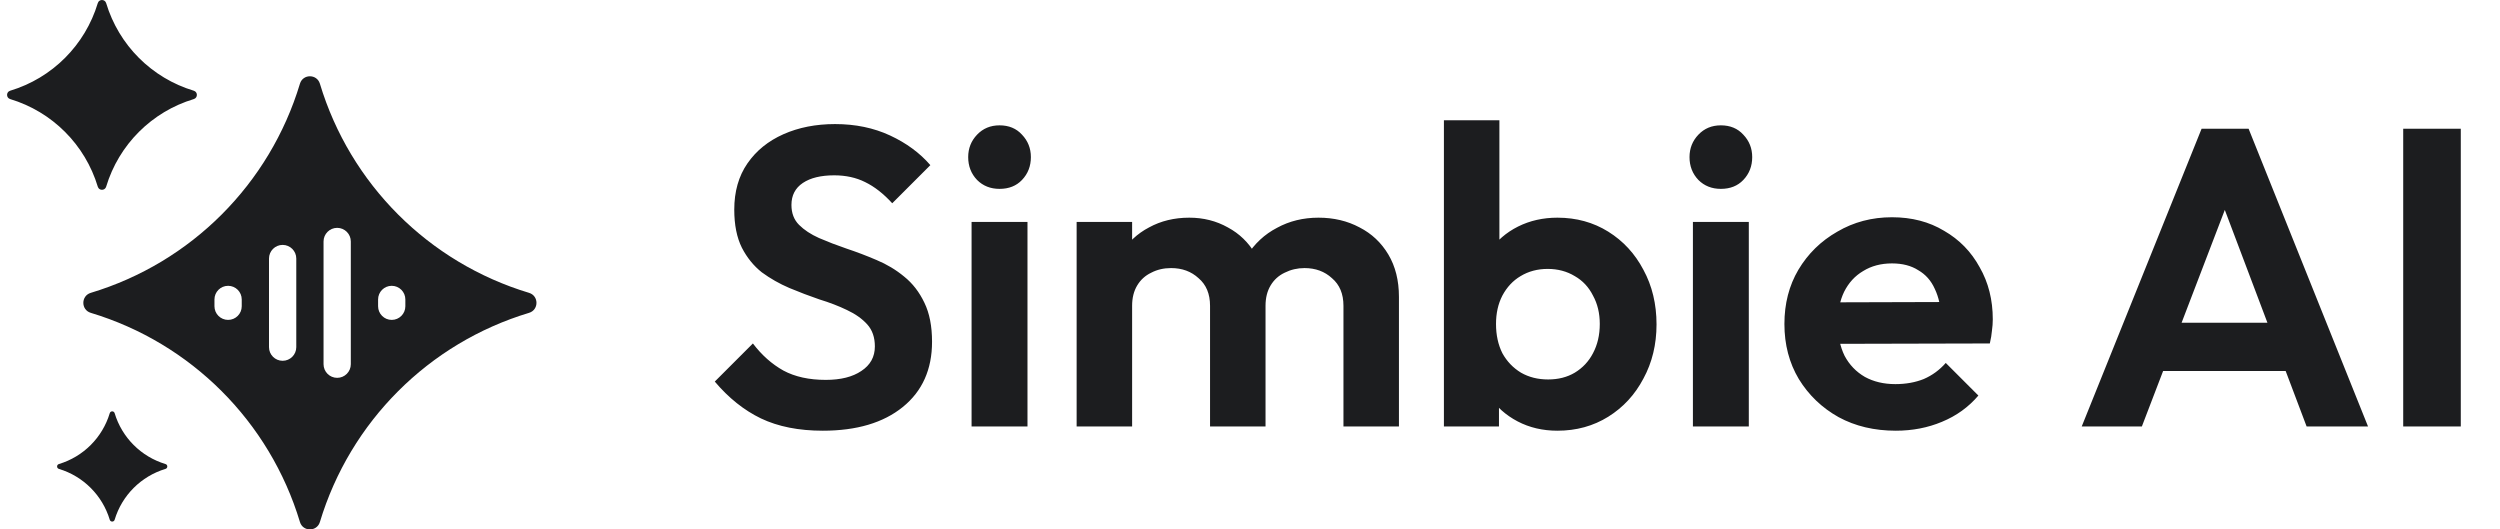
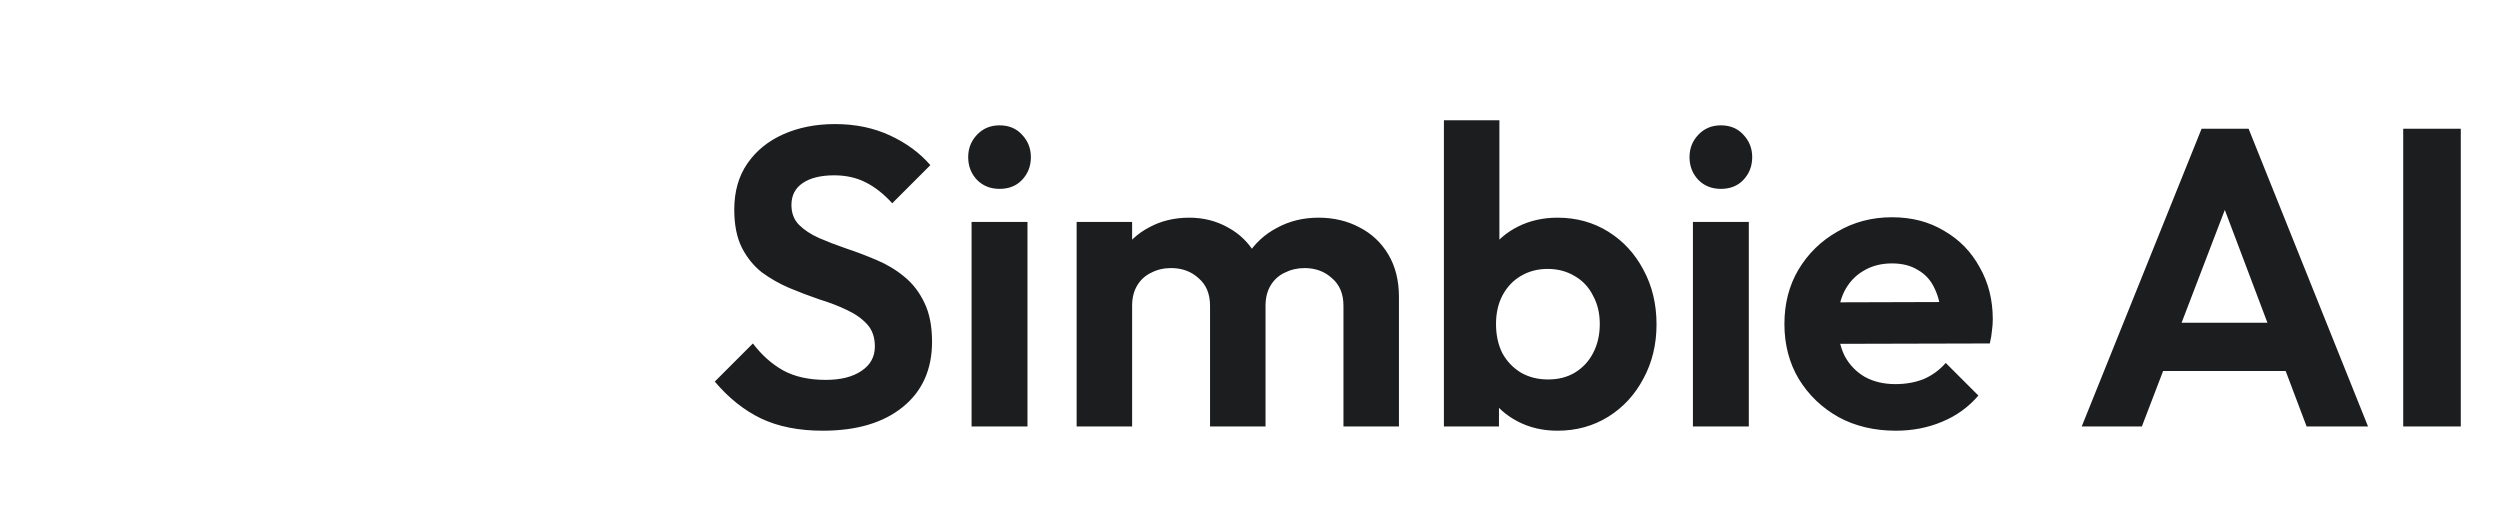
<svg xmlns="http://www.w3.org/2000/svg" width="170" height="36" viewBox="0 0 170 36" fill="none">
-   <path fill-rule="evenodd" clip-rule="evenodd" d="M6.65 0.211C6.734 -0.07 7.134 -0.07 7.218 0.211C8.08 3.071 10.317 5.307 13.177 6.169C13.458 6.253 13.458 6.653 13.177 6.737C10.317 7.599 8.08 9.836 7.218 12.696C7.134 12.977 6.734 12.977 6.65 12.696C5.788 9.836 3.551 7.599 0.692 6.737C0.41 6.653 0.41 6.253 0.692 6.169C3.551 5.307 5.788 3.07 6.65 0.211ZM7.464 28.095C7.514 27.931 7.745 27.931 7.795 28.095C8.294 29.756 9.594 31.055 11.254 31.555C11.418 31.604 11.418 31.836 11.254 31.885C9.594 32.385 8.294 33.684 7.795 35.345C7.745 35.508 7.514 35.508 7.464 35.345C6.964 33.684 5.665 32.385 4.005 31.885C3.841 31.836 3.841 31.604 4.005 31.555C5.665 31.055 6.965 29.756 7.464 28.095ZM21.753 5.692C21.55 5.019 20.597 5.019 20.396 5.692C18.337 12.517 12.997 17.857 6.172 19.914C5.499 20.117 5.499 21.07 6.172 21.273C12.997 23.331 18.337 28.671 20.396 35.496C20.597 36.168 21.55 36.168 21.753 35.496C23.811 28.671 29.151 23.331 35.976 21.273C36.648 21.07 36.648 20.117 35.976 19.914C29.151 17.857 23.811 12.517 21.753 5.692ZM16.438 20.362C16.438 19.851 16.022 19.435 15.511 19.435C14.999 19.435 14.583 19.851 14.583 20.362V20.826C14.583 21.337 14.999 21.753 15.511 21.753C16.022 21.753 16.438 21.337 16.438 20.826V20.362ZM19.219 16.653C19.731 16.653 20.147 17.069 20.147 17.58V23.607C20.147 24.119 19.731 24.534 19.219 24.534C18.708 24.534 18.292 24.119 18.292 23.607V17.58C18.292 17.069 18.708 16.653 19.219 16.653ZM23.855 16.421C23.855 15.91 23.44 15.494 22.928 15.494C22.417 15.494 22.001 15.91 22.001 16.421V24.766C22.001 25.278 22.417 25.693 22.928 25.693C23.44 25.693 23.855 25.278 23.855 24.766V16.421ZM26.637 19.435C27.148 19.435 27.564 19.851 27.564 20.362V20.826C27.564 21.337 27.148 21.753 26.637 21.753C26.126 21.753 25.71 21.337 25.71 20.826V20.362C25.71 19.851 26.126 19.435 26.637 19.435Z" fill="#1C1D1F" />
  <path d="M55.949 29.288C54.317 29.288 52.915 29.01 51.744 28.453C50.592 27.896 49.546 27.061 48.605 25.947L51.197 23.355C51.792 24.142 52.483 24.757 53.271 25.198C54.058 25.621 55.018 25.832 56.151 25.832C57.168 25.832 57.975 25.63 58.57 25.227C59.184 24.824 59.491 24.267 59.491 23.557C59.491 22.942 59.319 22.443 58.973 22.059C58.627 21.675 58.167 21.349 57.591 21.08C57.034 20.811 56.41 20.571 55.719 20.36C55.047 20.13 54.365 19.87 53.674 19.582C53.002 19.294 52.378 18.939 51.802 18.517C51.245 18.075 50.794 17.518 50.448 16.846C50.103 16.155 49.93 15.291 49.93 14.254C49.93 13.026 50.227 11.979 50.823 11.115C51.418 10.251 52.234 9.589 53.271 9.128C54.307 8.667 55.479 8.437 56.784 8.437C58.167 8.437 59.415 8.696 60.528 9.214C61.642 9.733 62.554 10.405 63.264 11.23L60.672 13.822C60.077 13.17 59.463 12.69 58.829 12.382C58.215 12.075 57.514 11.922 56.727 11.922C55.824 11.922 55.114 12.094 54.595 12.44C54.077 12.786 53.818 13.285 53.818 13.938C53.818 14.494 53.991 14.946 54.336 15.291C54.682 15.637 55.133 15.934 55.69 16.184C56.266 16.434 56.89 16.674 57.562 16.904C58.253 17.134 58.935 17.394 59.607 17.682C60.298 17.97 60.922 18.344 61.479 18.805C62.055 19.266 62.515 19.861 62.861 20.59C63.207 21.301 63.379 22.184 63.379 23.24C63.379 25.122 62.717 26.6 61.392 27.675C60.067 28.75 58.253 29.288 55.949 29.288ZM66.067 29V15.09H69.869V29H66.067ZM67.968 12.843C67.354 12.843 66.845 12.642 66.442 12.238C66.039 11.816 65.837 11.298 65.837 10.683C65.837 10.088 66.039 9.579 66.442 9.157C66.845 8.734 67.354 8.523 67.968 8.523C68.602 8.523 69.111 8.734 69.495 9.157C69.898 9.579 70.1 10.088 70.1 10.683C70.1 11.298 69.898 11.816 69.495 12.238C69.111 12.642 68.602 12.843 67.968 12.843ZM73.211 29V15.09H76.984V29H73.211ZM82.283 29V20.792C82.283 19.986 82.024 19.362 81.506 18.92C81.007 18.459 80.382 18.229 79.634 18.229C79.135 18.229 78.683 18.334 78.28 18.546C77.877 18.738 77.56 19.026 77.33 19.41C77.099 19.794 76.984 20.254 76.984 20.792L75.515 20.072C75.515 18.997 75.746 18.066 76.207 17.278C76.686 16.491 77.33 15.886 78.136 15.464C78.942 15.022 79.855 14.802 80.872 14.802C81.832 14.802 82.706 15.022 83.493 15.464C84.28 15.886 84.904 16.491 85.365 17.278C85.826 18.046 86.056 18.978 86.056 20.072V29H82.283ZM91.355 29V20.792C91.355 19.986 91.096 19.362 90.578 18.92C90.079 18.459 89.454 18.229 88.706 18.229C88.226 18.229 87.775 18.334 87.352 18.546C86.949 18.738 86.632 19.026 86.402 19.41C86.171 19.794 86.056 20.254 86.056 20.792L83.896 20.274C83.973 19.16 84.27 18.2 84.789 17.394C85.307 16.568 85.989 15.934 86.834 15.493C87.678 15.032 88.619 14.802 89.656 14.802C90.693 14.802 91.624 15.022 92.45 15.464C93.275 15.886 93.928 16.501 94.408 17.307C94.888 18.114 95.128 19.074 95.128 20.187V29H91.355ZM105.905 29.288C104.906 29.288 104.004 29.077 103.197 28.654C102.391 28.232 101.748 27.656 101.268 26.926C100.788 26.197 100.529 25.381 100.49 24.478V19.525C100.529 18.622 100.788 17.816 101.268 17.106C101.767 16.376 102.42 15.81 103.226 15.406C104.033 15.003 104.925 14.802 105.905 14.802C107.191 14.802 108.343 15.118 109.361 15.752C110.378 16.386 111.175 17.25 111.751 18.344C112.346 19.438 112.644 20.677 112.644 22.059C112.644 23.422 112.346 24.651 111.751 25.746C111.175 26.84 110.378 27.704 109.361 28.338C108.343 28.971 107.191 29.288 105.905 29.288ZM98.186 29V8.178H101.959V18.517L101.325 21.858L101.93 25.256V29H98.186ZM105.271 25.803C105.962 25.803 106.567 25.65 107.085 25.342C107.623 25.016 108.036 24.574 108.324 24.018C108.631 23.442 108.785 22.779 108.785 22.03C108.785 21.301 108.631 20.658 108.324 20.101C108.036 19.525 107.623 19.083 107.085 18.776C106.548 18.45 105.933 18.286 105.242 18.286C104.551 18.286 103.937 18.45 103.399 18.776C102.881 19.083 102.468 19.525 102.161 20.101C101.873 20.658 101.729 21.301 101.729 22.03C101.729 22.779 101.873 23.442 102.161 24.018C102.468 24.574 102.89 25.016 103.428 25.342C103.965 25.65 104.58 25.803 105.271 25.803ZM115.118 29V15.09H118.919V29H115.118ZM117.018 12.843C116.404 12.843 115.895 12.642 115.492 12.238C115.089 11.816 114.887 11.298 114.887 10.683C114.887 10.088 115.089 9.579 115.492 9.157C115.895 8.734 116.404 8.523 117.018 8.523C117.652 8.523 118.161 8.734 118.545 9.157C118.948 9.579 119.15 10.088 119.15 10.683C119.15 11.298 118.948 11.816 118.545 12.238C118.161 12.642 117.652 12.843 117.018 12.843ZM128.914 29.288C127.455 29.288 126.159 28.981 125.026 28.366C123.893 27.733 122.991 26.869 122.319 25.774C121.666 24.68 121.34 23.432 121.34 22.03C121.34 20.648 121.656 19.419 122.29 18.344C122.943 17.25 123.826 16.386 124.94 15.752C126.053 15.099 127.292 14.773 128.655 14.773C129.999 14.773 131.18 15.08 132.197 15.694C133.234 16.29 134.04 17.115 134.616 18.171C135.212 19.208 135.509 20.389 135.509 21.714C135.509 21.963 135.49 22.222 135.452 22.491C135.432 22.741 135.384 23.029 135.308 23.355L123.615 23.384V20.562L133.551 20.533L132.024 21.714C131.986 20.888 131.832 20.197 131.564 19.64C131.314 19.083 130.94 18.661 130.44 18.373C129.96 18.066 129.365 17.912 128.655 17.912C127.906 17.912 127.253 18.085 126.696 18.43C126.14 18.757 125.708 19.227 125.4 19.842C125.112 20.437 124.968 21.147 124.968 21.973C124.968 22.818 125.122 23.557 125.429 24.19C125.756 24.805 126.216 25.285 126.812 25.63C127.407 25.957 128.098 26.12 128.885 26.12C129.596 26.12 130.239 26.005 130.815 25.774C131.391 25.525 131.89 25.16 132.312 24.68L134.53 26.898C133.858 27.685 133.032 28.28 132.053 28.683C131.093 29.086 130.047 29.288 128.914 29.288ZM141.557 29L149.708 8.754H152.905L161.026 29H156.85L150.572 12.382H152.012L145.647 29H141.557ZM145.877 25.227V21.944H156.764V25.227H145.877ZM163.418 29V8.754H167.334V29H163.418Z" fill="#1C1D1F" />
</svg>